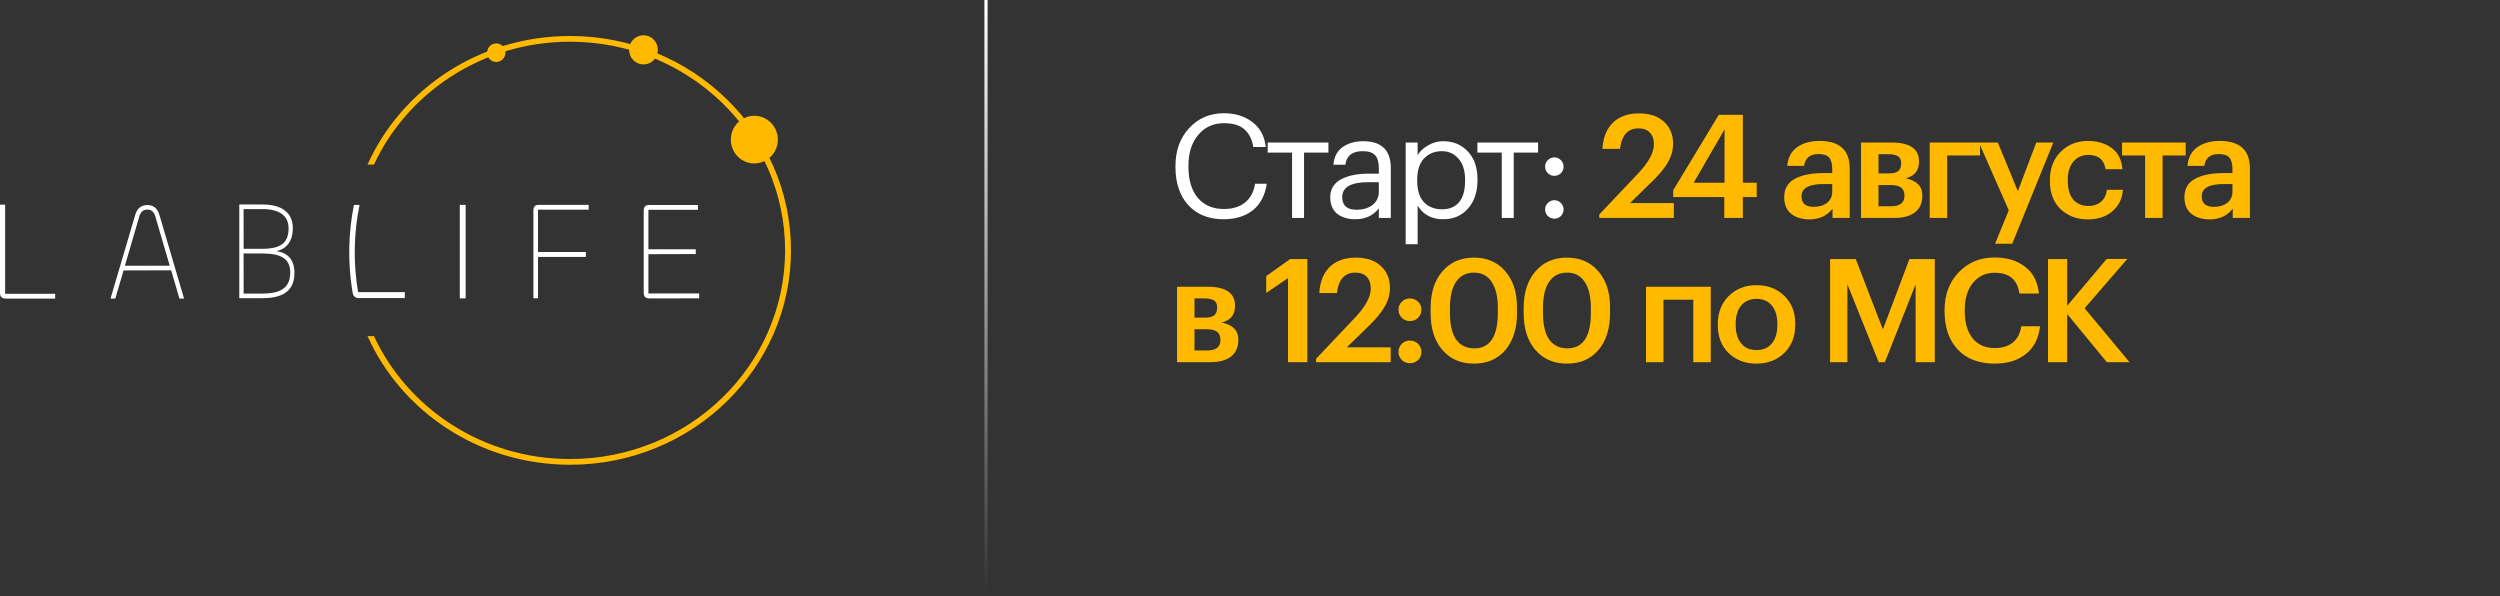
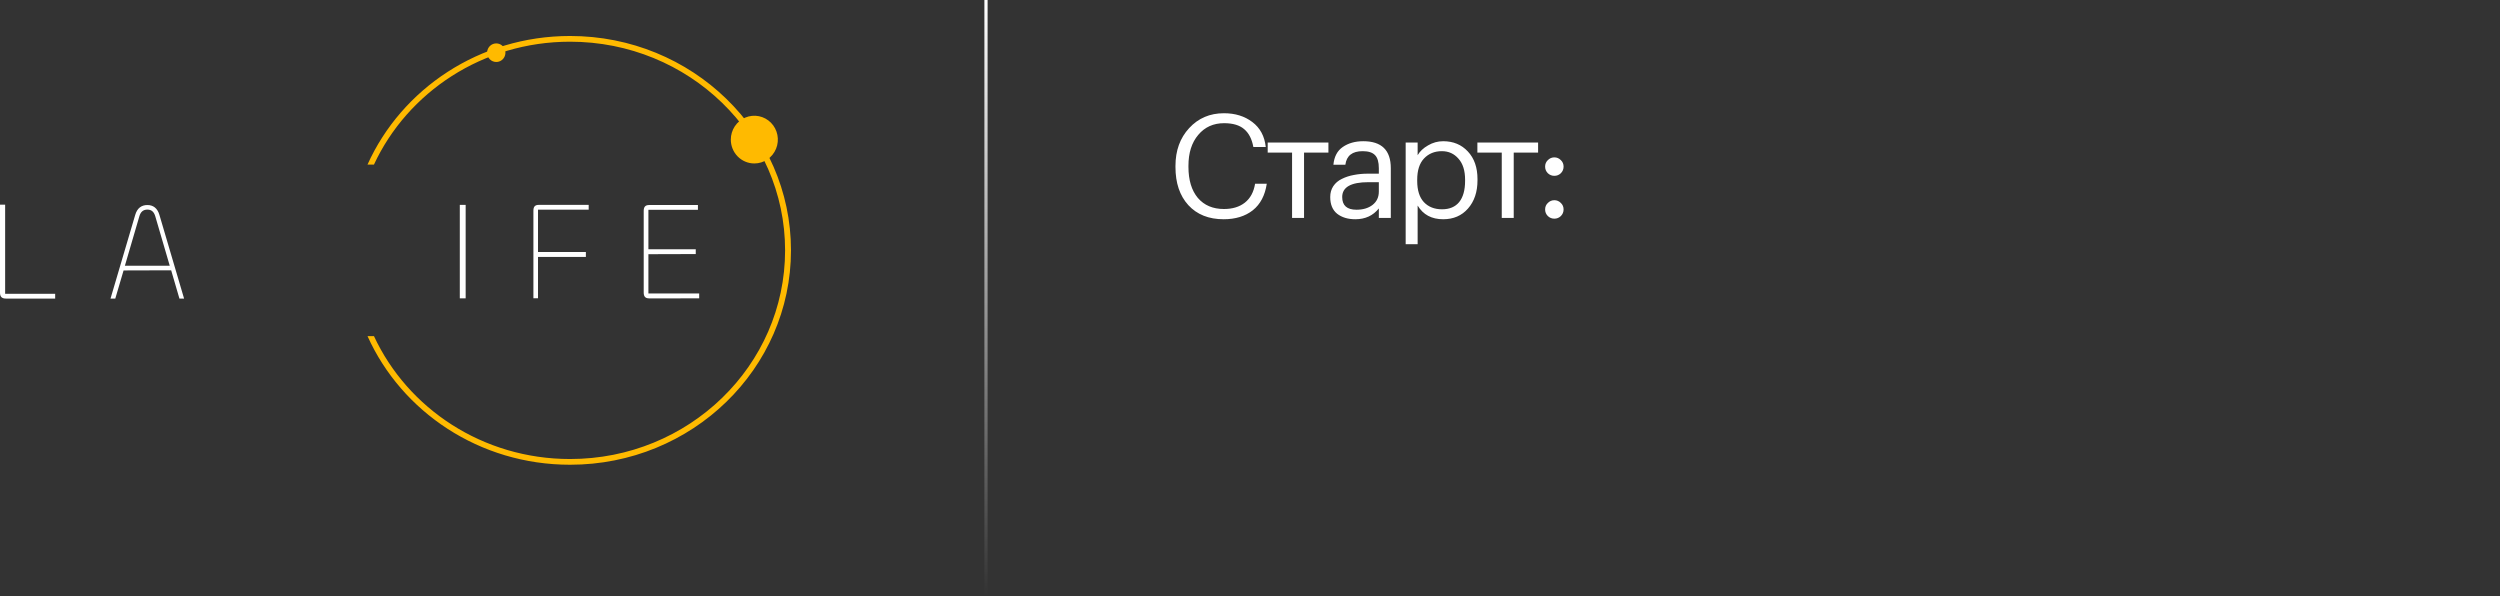
<svg xmlns="http://www.w3.org/2000/svg" width="780" height="186" viewBox="0 0 780 186" fill="none">
  <rect x="0" y="0" width="780" height="186" fill="#333333" stroke="none" />
  <g clip-path="url(#clip0_2926_851)">
    <path d="M1.603 91.66H17.213V93.155H1.866C0.438 93.155 0 92.453 0 91.302V63.865H1.603V91.66Z" fill="white" />
    <path d="M42.192 67.037C42.796 64.961 44.127 63.968 45.983 63.968C47.798 63.968 49.13 64.961 49.733 67.037L57.433 93.155H55.981L53.404 84.334L38.555 84.379L35.973 93.155H34.482L42.192 67.037ZM38.965 82.908H52.96L48.443 67.47C48.028 66.094 47.273 65.396 45.983 65.396C44.693 65.396 43.887 66.086 43.482 67.47L38.965 82.908Z" fill="white" />
-     <path d="M74.658 93.041V63.802H81.946C87.773 63.802 91.359 66.263 91.359 71.137C91.359 75.264 89.453 77.637 86.267 78.34C89.892 78.909 91.867 81.106 91.867 85.147C91.871 91.641 87.033 93.041 81.605 93.041H74.658ZM76.012 77.629H81.799C87.659 77.629 90.04 75.735 90.04 71.217C90.04 67.176 86.96 65.24 81.983 65.24H75.998L76.012 77.629ZM76.012 91.601H81.649C86.191 91.601 90.55 90.723 90.55 85.056C90.55 80.799 87.875 79.084 81.796 79.084H75.998L76.012 91.601Z" fill="white" />
-     <path d="M126.296 91.149H111.726C110.185 82.128 110.339 72.893 112.18 63.931H110.425C108.631 72.93 108.487 82.189 110 91.241H110.042C110.049 91.7 110.229 92.139 110.546 92.466C110.863 92.794 111.292 92.985 111.744 93H126.296V91.149Z" fill="white" />
    <path d="M145.283 63.922V93.084H143.458V63.922H145.283Z" fill="white" />
    <path d="M166.423 93.059V65.76C166.423 64.622 166.787 63.922 168.101 63.922H183.67V65.409H167.86V78.622H182.792V80.153H167.86V93.059H166.423Z" fill="white" />
    <path d="M202.535 93.094C201.232 93.094 200.836 92.395 200.836 91.258V65.804C200.836 64.668 201.232 63.966 202.535 63.966H217.753V65.453H202.303V77.78H217.077V79.265L202.303 79.309V91.556H218.145V93.088L202.535 93.094Z" fill="white" />
    <path d="M177.854 11.227C149.588 11.227 125.295 27.736 114.658 51.357H116.67C127.188 28.748 150.627 13.011 177.854 13.011C214.909 13.011 244.949 42.158 244.949 78.113C244.949 114.067 214.909 143.214 177.854 143.214C150.627 143.214 127.188 127.477 116.676 104.866H114.664C125.295 128.489 149.588 145 177.854 145C215.926 145 246.787 115.052 246.787 78.106C246.787 41.161 215.926 11.227 177.854 11.227Z" fill="#FFBA00" />
    <path d="M235.352 50.999C236.803 50.999 238.222 50.563 239.429 49.745C240.636 48.927 241.577 47.764 242.132 46.404C242.687 45.044 242.833 43.547 242.55 42.103C242.266 40.658 241.567 39.332 240.541 38.291C239.515 37.25 238.207 36.541 236.783 36.253C235.36 35.966 233.884 36.114 232.543 36.677C231.202 37.24 230.055 38.195 229.249 39.419C228.443 40.643 228.012 42.083 228.012 43.555C228.012 44.533 228.202 45.501 228.571 46.404C228.94 47.307 229.48 48.128 230.162 48.819C230.843 49.51 231.652 50.059 232.543 50.433C233.433 50.807 234.387 50.999 235.352 50.999Z" fill="#FFBA00" />
-     <path d="M200.762 20.1C201.649 20.1 202.517 19.833 203.254 19.333C203.992 18.833 204.567 18.122 204.906 17.291C205.246 16.459 205.334 15.544 205.161 14.662C204.988 13.779 204.561 12.968 203.933 12.332C203.305 11.696 202.506 11.262 201.636 11.087C200.766 10.912 199.863 11.002 199.044 11.347C198.224 11.692 197.524 12.275 197.031 13.024C196.538 13.772 196.276 14.652 196.276 15.552C196.276 16.15 196.392 16.741 196.618 17.293C196.843 17.845 197.174 18.346 197.59 18.769C198.007 19.191 198.501 19.526 199.046 19.755C199.59 19.983 200.173 20.1 200.762 20.1Z" fill="#FFBA00" />
    <path d="M154.832 19.338C155.397 19.339 155.95 19.169 156.42 18.851C156.89 18.533 157.256 18.081 157.472 17.552C157.689 17.022 157.746 16.44 157.635 15.878C157.526 15.316 157.254 14.799 156.855 14.394C156.455 13.989 155.946 13.713 155.392 13.601C154.838 13.489 154.264 13.546 153.742 13.765C153.22 13.984 152.774 14.356 152.46 14.832C152.146 15.308 151.979 15.869 151.979 16.442C151.979 17.209 152.279 17.946 152.815 18.489C153.35 19.032 154.076 19.338 154.832 19.338Z" fill="#FFBA00" />
  </g>
  <line x1="307.631" x2="307.631" y2="186" stroke="url(#paint0_linear_2926_851)" />
  <path d="M381.775 68.405C377.125 68.405 373.45 66.935 370.75 63.995C368.08 61.055 366.745 57.095 366.745 52.115V51.755C366.745 46.985 368.17 43.055 371.02 39.965C373.87 36.875 377.485 35.33 381.865 35.33C385.375 35.33 388.33 36.245 390.73 38.075C393.16 39.905 394.555 42.5 394.915 45.86H391.045C390.595 43.37 389.635 41.51 388.165 40.28C386.725 39.05 384.64 38.435 381.91 38.435C378.58 38.435 375.895 39.65 373.855 42.08C371.815 44.48 370.795 47.69 370.795 51.71V52.07C370.795 56.18 371.77 59.405 373.72 61.745C375.7 64.055 378.415 65.21 381.865 65.21C384.535 65.21 386.71 64.55 388.39 63.23C390.1 61.88 391.165 59.915 391.585 57.335H395.23C394.69 60.965 393.235 63.725 390.865 65.615C388.495 67.475 385.465 68.405 381.775 68.405ZM414.466 47.615H406.861V68H403.126V47.615H395.521V44.465H414.466V47.615ZM422.861 68.405C420.551 68.405 418.661 67.835 417.191 66.695C415.751 65.525 415.031 63.785 415.031 61.475C415.031 60.185 415.346 59.06 415.976 58.1C416.636 57.11 417.536 56.345 418.676 55.805C419.816 55.235 421.061 54.83 422.411 54.59C423.761 54.32 425.231 54.185 426.821 54.185H430.196V52.475C430.196 50.585 429.806 49.235 429.026 48.425C428.246 47.585 426.956 47.165 425.156 47.165C421.916 47.165 420.116 48.575 419.756 51.395H416.021C416.261 48.875 417.236 47.03 418.946 45.86C420.686 44.66 422.816 44.06 425.336 44.06C431.066 44.06 433.931 46.865 433.931 52.475V68H430.196V65.03C428.396 67.28 425.951 68.405 422.861 68.405ZM423.221 65.435C425.261 65.435 426.926 64.94 428.216 63.95C429.536 62.93 430.196 61.535 430.196 59.765V56.84H426.956C421.496 56.84 418.766 58.385 418.766 61.475C418.766 64.115 420.251 65.435 423.221 65.435ZM438.568 44.465H442.303V48.425C442.993 47.225 444.073 46.205 445.543 45.365C447.013 44.495 448.588 44.06 450.268 44.06C453.418 44.06 455.983 45.125 457.963 47.255C459.973 49.385 460.978 52.265 460.978 55.895V56.255C460.978 59.885 459.988 62.825 458.008 65.075C456.058 67.295 453.478 68.405 450.268 68.405C446.668 68.405 444.013 66.98 442.303 64.13V76.19H438.568V44.465ZM449.908 65.3C452.248 65.3 454.033 64.55 455.263 63.05C456.493 61.52 457.108 59.315 457.108 56.435V56.075C457.108 53.225 456.418 51.035 455.038 49.505C453.688 47.945 451.963 47.165 449.863 47.165C447.583 47.165 445.723 47.93 444.283 49.46C442.873 50.96 442.168 53.165 442.168 56.075V56.435C442.168 59.345 442.858 61.55 444.238 63.05C445.648 64.55 447.538 65.3 449.908 65.3ZM479.887 47.615H472.282V68H468.547V47.615H460.942V44.465H479.887V47.615ZM486.982 67.415C486.412 67.955 485.737 68.225 484.957 68.225C484.177 68.225 483.502 67.955 482.932 67.415C482.362 66.845 482.077 66.155 482.077 65.345C482.077 64.535 482.362 63.86 482.932 63.32C483.502 62.75 484.177 62.465 484.957 62.465C485.737 62.465 486.412 62.75 486.982 63.32C487.552 63.86 487.837 64.535 487.837 65.345C487.837 66.155 487.552 66.845 486.982 67.415ZM486.982 54.05C486.412 54.59 485.737 54.86 484.957 54.86C484.177 54.86 483.502 54.59 482.932 54.05C482.362 53.48 482.077 52.79 482.077 51.98C482.077 51.17 482.362 50.495 482.932 49.955C483.502 49.385 484.177 49.1 484.957 49.1C485.737 49.1 486.412 49.385 486.982 49.955C487.552 50.495 487.837 51.17 487.837 51.98C487.837 52.79 487.552 53.48 486.982 54.05Z" fill="white" />
-   <path d="M498.968 66.92L511.118 54.095C514.388 50.645 516.023 47.6 516.023 44.96C516.023 43.43 515.603 42.23 514.763 41.36C513.923 40.49 512.738 40.055 511.208 40.055C507.878 40.055 505.958 42.185 505.448 46.445H499.958C500.168 42.905 501.263 40.175 503.243 38.255C505.253 36.335 507.968 35.375 511.388 35.375C514.688 35.375 517.283 36.245 519.173 37.985C521.063 39.725 522.008 42.02 522.008 44.87C522.008 46.85 521.468 48.77 520.388 50.63C519.338 52.46 517.778 54.38 515.708 56.39L508.553 63.365H522.233V68H498.968V66.92ZM537.967 61.475H522.037V59.36L536.257 35.825H543.772V57.02H548.092V61.475H543.772V68H537.967V61.475ZM538.057 57.02V40.37L528.427 57.02H538.057ZM564.55 68.45C562.24 68.45 560.35 67.88 558.88 66.74C557.41 65.57 556.675 63.815 556.675 61.475C556.675 58.895 557.77 57.005 559.96 55.805C562.18 54.605 565.105 54.005 568.735 54.005H571.66V52.79C571.66 51.14 571.345 49.94 570.715 49.19C570.085 48.44 568.975 48.065 567.385 48.065C564.715 48.065 563.215 49.295 562.885 51.755H557.62C557.86 49.145 558.895 47.195 560.725 45.905C562.555 44.615 564.88 43.97 567.7 43.97C573.97 43.97 577.105 46.835 577.105 52.565V68H571.75V65.12C570.01 67.34 567.61 68.45 564.55 68.45ZM565.855 64.535C567.595 64.535 568.99 64.115 570.04 63.275C571.12 62.435 571.66 61.265 571.66 59.765V57.425H568.87C564.34 57.425 562.075 58.7 562.075 61.25C562.075 63.44 563.335 64.535 565.855 64.535ZM580.645 44.465H590.14C595.87 44.465 598.735 46.43 598.735 50.36V50.45C598.735 53.24 597.34 54.965 594.55 55.625C598.03 56.345 599.77 58.115 599.77 60.935V61.07C599.77 63.32 599.005 65.045 597.475 66.245C595.975 67.415 593.815 68 590.995 68H580.645V44.465ZM586.09 48.11V54.095H589.375C590.695 54.095 591.655 53.855 592.255 53.375C592.855 52.865 593.155 52.07 593.155 50.99V50.9C593.155 49.85 592.825 49.13 592.165 48.74C591.535 48.32 590.545 48.11 589.195 48.11H586.09ZM586.09 57.74V64.355H589.96C592.78 64.355 594.19 63.275 594.19 61.115V61.025C594.19 58.835 592.84 57.74 590.14 57.74H586.09ZM607.516 48.515V68H602.071V44.465H617.776V48.515H607.516ZM626.735 65.615L617.42 44.465H623.315L629.57 59.63L635.33 44.465H640.64L627.815 76.055H622.46L626.735 65.615ZM651.449 68.45C647.999 68.45 645.149 67.385 642.899 65.255C640.679 63.095 639.569 60.185 639.569 56.525V56.165C639.569 52.535 640.694 49.595 642.944 47.345C645.224 45.095 648.059 43.97 651.449 43.97C654.329 43.97 656.774 44.69 658.784 46.13C660.794 47.54 661.934 49.76 662.204 52.79H656.939C656.489 49.82 654.689 48.335 651.539 48.335C649.649 48.335 648.104 49.025 646.904 50.405C645.734 51.785 645.149 53.675 645.149 56.075V56.435C645.149 58.985 645.719 60.935 646.859 62.285C648.029 63.605 649.634 64.265 651.674 64.265C653.174 64.265 654.449 63.83 655.499 62.96C656.549 62.09 657.164 60.845 657.344 59.225H662.339C662.159 61.955 661.079 64.175 659.099 65.885C657.119 67.595 654.569 68.45 651.449 68.45ZM681.923 48.515H674.723V68H669.278V48.515H662.078V44.465H681.923V48.515ZM689.414 68.45C687.104 68.45 685.214 67.88 683.744 66.74C682.274 65.57 681.539 63.815 681.539 61.475C681.539 58.895 682.634 57.005 684.824 55.805C687.044 54.605 689.969 54.005 693.599 54.005H696.524V52.79C696.524 51.14 696.209 49.94 695.579 49.19C694.949 48.44 693.839 48.065 692.249 48.065C689.579 48.065 688.079 49.295 687.749 51.755H682.484C682.724 49.145 683.759 47.195 685.589 45.905C687.419 44.615 689.744 43.97 692.564 43.97C698.834 43.97 701.969 46.835 701.969 52.565V68H696.614V65.12C694.874 67.34 692.474 68.45 689.414 68.45ZM690.719 64.535C692.459 64.535 693.854 64.115 694.904 63.275C695.984 62.435 696.524 61.265 696.524 59.765V57.425H693.734C689.204 57.425 686.939 58.7 686.939 61.25C686.939 63.44 688.199 64.535 690.719 64.535ZM367.24 89.465H376.735C382.465 89.465 385.33 91.43 385.33 95.36V95.45C385.33 98.24 383.935 99.965 381.145 100.625C384.625 101.345 386.365 103.115 386.365 105.935V106.07C386.365 108.32 385.6 110.045 384.07 111.245C382.57 112.415 380.41 113 377.59 113H367.24V89.465ZM372.685 93.11V99.095H375.97C377.29 99.095 378.25 98.855 378.85 98.375C379.45 97.865 379.75 97.07 379.75 95.99V95.9C379.75 94.85 379.42 94.13 378.76 93.74C378.13 93.32 377.14 93.11 375.79 93.11H372.685ZM372.685 102.74V109.355H376.555C379.375 109.355 380.785 108.275 380.785 106.115V106.025C380.785 103.835 379.435 102.74 376.735 102.74H372.685ZM401.859 86.765L395.064 91.4V86.135L402.534 80.825H407.889V113H401.859V86.765ZM410.628 111.92L422.778 99.095C426.048 95.645 427.683 92.6 427.683 89.96C427.683 88.43 427.263 87.23 426.423 86.36C425.583 85.49 424.398 85.055 422.868 85.055C419.538 85.055 417.618 87.185 417.108 91.445H411.618C411.828 87.905 412.923 85.175 414.903 83.255C416.913 81.335 419.628 80.375 423.048 80.375C426.348 80.375 428.943 81.245 430.833 82.985C432.723 84.725 433.668 87.02 433.668 89.87C433.668 91.85 433.128 93.77 432.048 95.63C430.998 97.46 429.438 99.38 427.368 101.39L420.213 108.365H433.893V113H410.628V111.92ZM439.884 113.315C438.894 113.315 438.054 112.985 437.364 112.325C436.674 111.635 436.329 110.795 436.329 109.805C436.329 108.815 436.674 107.975 437.364 107.285C438.054 106.595 438.894 106.25 439.884 106.25C440.904 106.25 441.759 106.595 442.449 107.285C443.139 107.975 443.484 108.815 443.484 109.805C443.484 110.795 443.139 111.635 442.449 112.325C441.759 112.985 440.904 113.315 439.884 113.315ZM439.884 100.175C438.894 100.175 438.054 99.83 437.364 99.14C436.674 98.45 436.329 97.61 436.329 96.62C436.329 95.63 436.674 94.805 437.364 94.145C438.054 93.455 438.894 93.11 439.884 93.11C440.904 93.11 441.759 93.455 442.449 94.145C443.139 94.805 443.484 95.63 443.484 96.62C443.484 97.61 443.139 98.45 442.449 99.14C441.759 99.83 440.904 100.175 439.884 100.175ZM459.99 108.68C464.88 108.68 467.325 104.99 467.325 97.61V96.035C467.325 92.555 466.68 89.855 465.39 87.935C464.13 86.015 462.3 85.055 459.9 85.055C457.47 85.055 455.61 86 454.32 87.89C453.03 89.75 452.385 92.48 452.385 96.08V97.7C452.385 101.33 453.03 104.075 454.32 105.935C455.64 107.765 457.53 108.68 459.99 108.68ZM459.855 113.45C455.775 113.45 452.505 112.04 450.045 109.22C447.585 106.37 446.355 102.545 446.355 97.745V96.125C446.355 91.295 447.585 87.47 450.045 84.65C452.505 81.8 455.775 80.375 459.855 80.375C463.935 80.375 467.19 81.785 469.62 84.605C472.08 87.395 473.31 91.19 473.31 95.99V97.61C473.31 102.47 472.11 106.325 469.71 109.175C467.31 112.025 464.025 113.45 459.855 113.45ZM489.018 108.68C493.908 108.68 496.353 104.99 496.353 97.61V96.035C496.353 92.555 495.708 89.855 494.418 87.935C493.158 86.015 491.328 85.055 488.928 85.055C486.498 85.055 484.638 86 483.348 87.89C482.058 89.75 481.413 92.48 481.413 96.08V97.7C481.413 101.33 482.058 104.075 483.348 105.935C484.668 107.765 486.558 108.68 489.018 108.68ZM488.883 113.45C484.803 113.45 481.533 112.04 479.073 109.22C476.613 106.37 475.383 102.545 475.383 97.745V96.125C475.383 91.295 476.613 87.47 479.073 84.65C481.533 81.8 484.803 80.375 488.883 80.375C492.963 80.375 496.218 81.785 498.648 84.605C501.108 87.395 502.338 91.19 502.338 95.99V97.61C502.338 102.47 501.138 106.325 498.738 109.175C496.338 112.025 493.053 113.45 488.883 113.45ZM528.315 93.515H519V113H513.555V89.465H533.76V113H528.315V93.515ZM548.06 109.22C550.1 109.22 551.69 108.53 552.83 107.15C553.97 105.74 554.54 103.82 554.54 101.39V101.075C554.54 98.645 553.97 96.74 552.83 95.36C551.69 93.95 550.1 93.245 548.06 93.245C546.02 93.245 544.415 93.935 543.245 95.315C542.105 96.695 541.535 98.6 541.535 101.03V101.39C541.535 103.82 542.105 105.74 543.245 107.15C544.385 108.53 545.99 109.22 548.06 109.22ZM556.7 110.12C554.42 112.34 551.525 113.45 548.015 113.45C544.505 113.45 541.61 112.355 539.33 110.165C537.08 107.945 535.955 105.05 535.955 101.48V101.12C535.955 97.52 537.095 94.595 539.375 92.345C541.655 90.095 544.55 88.97 548.06 88.97C551.54 88.97 554.42 90.08 556.7 92.3C558.98 94.52 560.12 97.415 560.12 100.985V101.345C560.12 104.975 558.98 107.9 556.7 110.12ZM570.988 80.825H578.998L587.458 102.785L595.738 80.825H603.658V113H597.673V88.7L588.088 113H586.153L576.388 88.7V113H570.988V80.825ZM622.407 113.45C617.427 113.45 613.557 111.98 610.797 109.04C608.067 106.1 606.702 102.125 606.702 97.115V96.755C606.702 91.955 608.172 88.025 611.112 84.965C614.052 81.875 617.787 80.33 622.317 80.33C626.157 80.33 629.322 81.29 631.812 83.21C634.332 85.13 635.772 87.92 636.132 91.58H630.057C629.727 89.39 628.932 87.77 627.672 86.72C626.442 85.64 624.672 85.1 622.362 85.1C619.542 85.1 617.277 86.15 615.567 88.25C613.857 90.32 613.002 93.14 613.002 96.71V97.07C613.002 100.7 613.827 103.535 615.477 105.575C617.127 107.585 619.437 108.59 622.407 108.59C624.687 108.59 626.547 108.02 627.987 106.88C629.427 105.71 630.312 104.015 630.642 101.795H636.492C636.042 105.605 634.557 108.5 632.037 110.48C629.547 112.46 626.337 113.45 622.407 113.45ZM638.977 80.825H644.962V95.405L657.292 80.78H663.727L650.407 96.17L664.402 113H657.337L644.962 97.97V113H638.977V80.825Z" fill="#FFBA00" />
  <defs>
    <linearGradient id="paint0_linear_2926_851" x1="307.131" y1="0" x2="307.131" y2="186" gradientUnits="userSpaceOnUse">
      <stop stop-color="white" />
      <stop offset="1" stop-color="white" stop-opacity="0" />
    </linearGradient>
    <clipPath id="clip0_2926_851">
      <rect width="247.131" height="134" fill="white" transform="translate(0 11)" />
    </clipPath>
  </defs>
</svg>